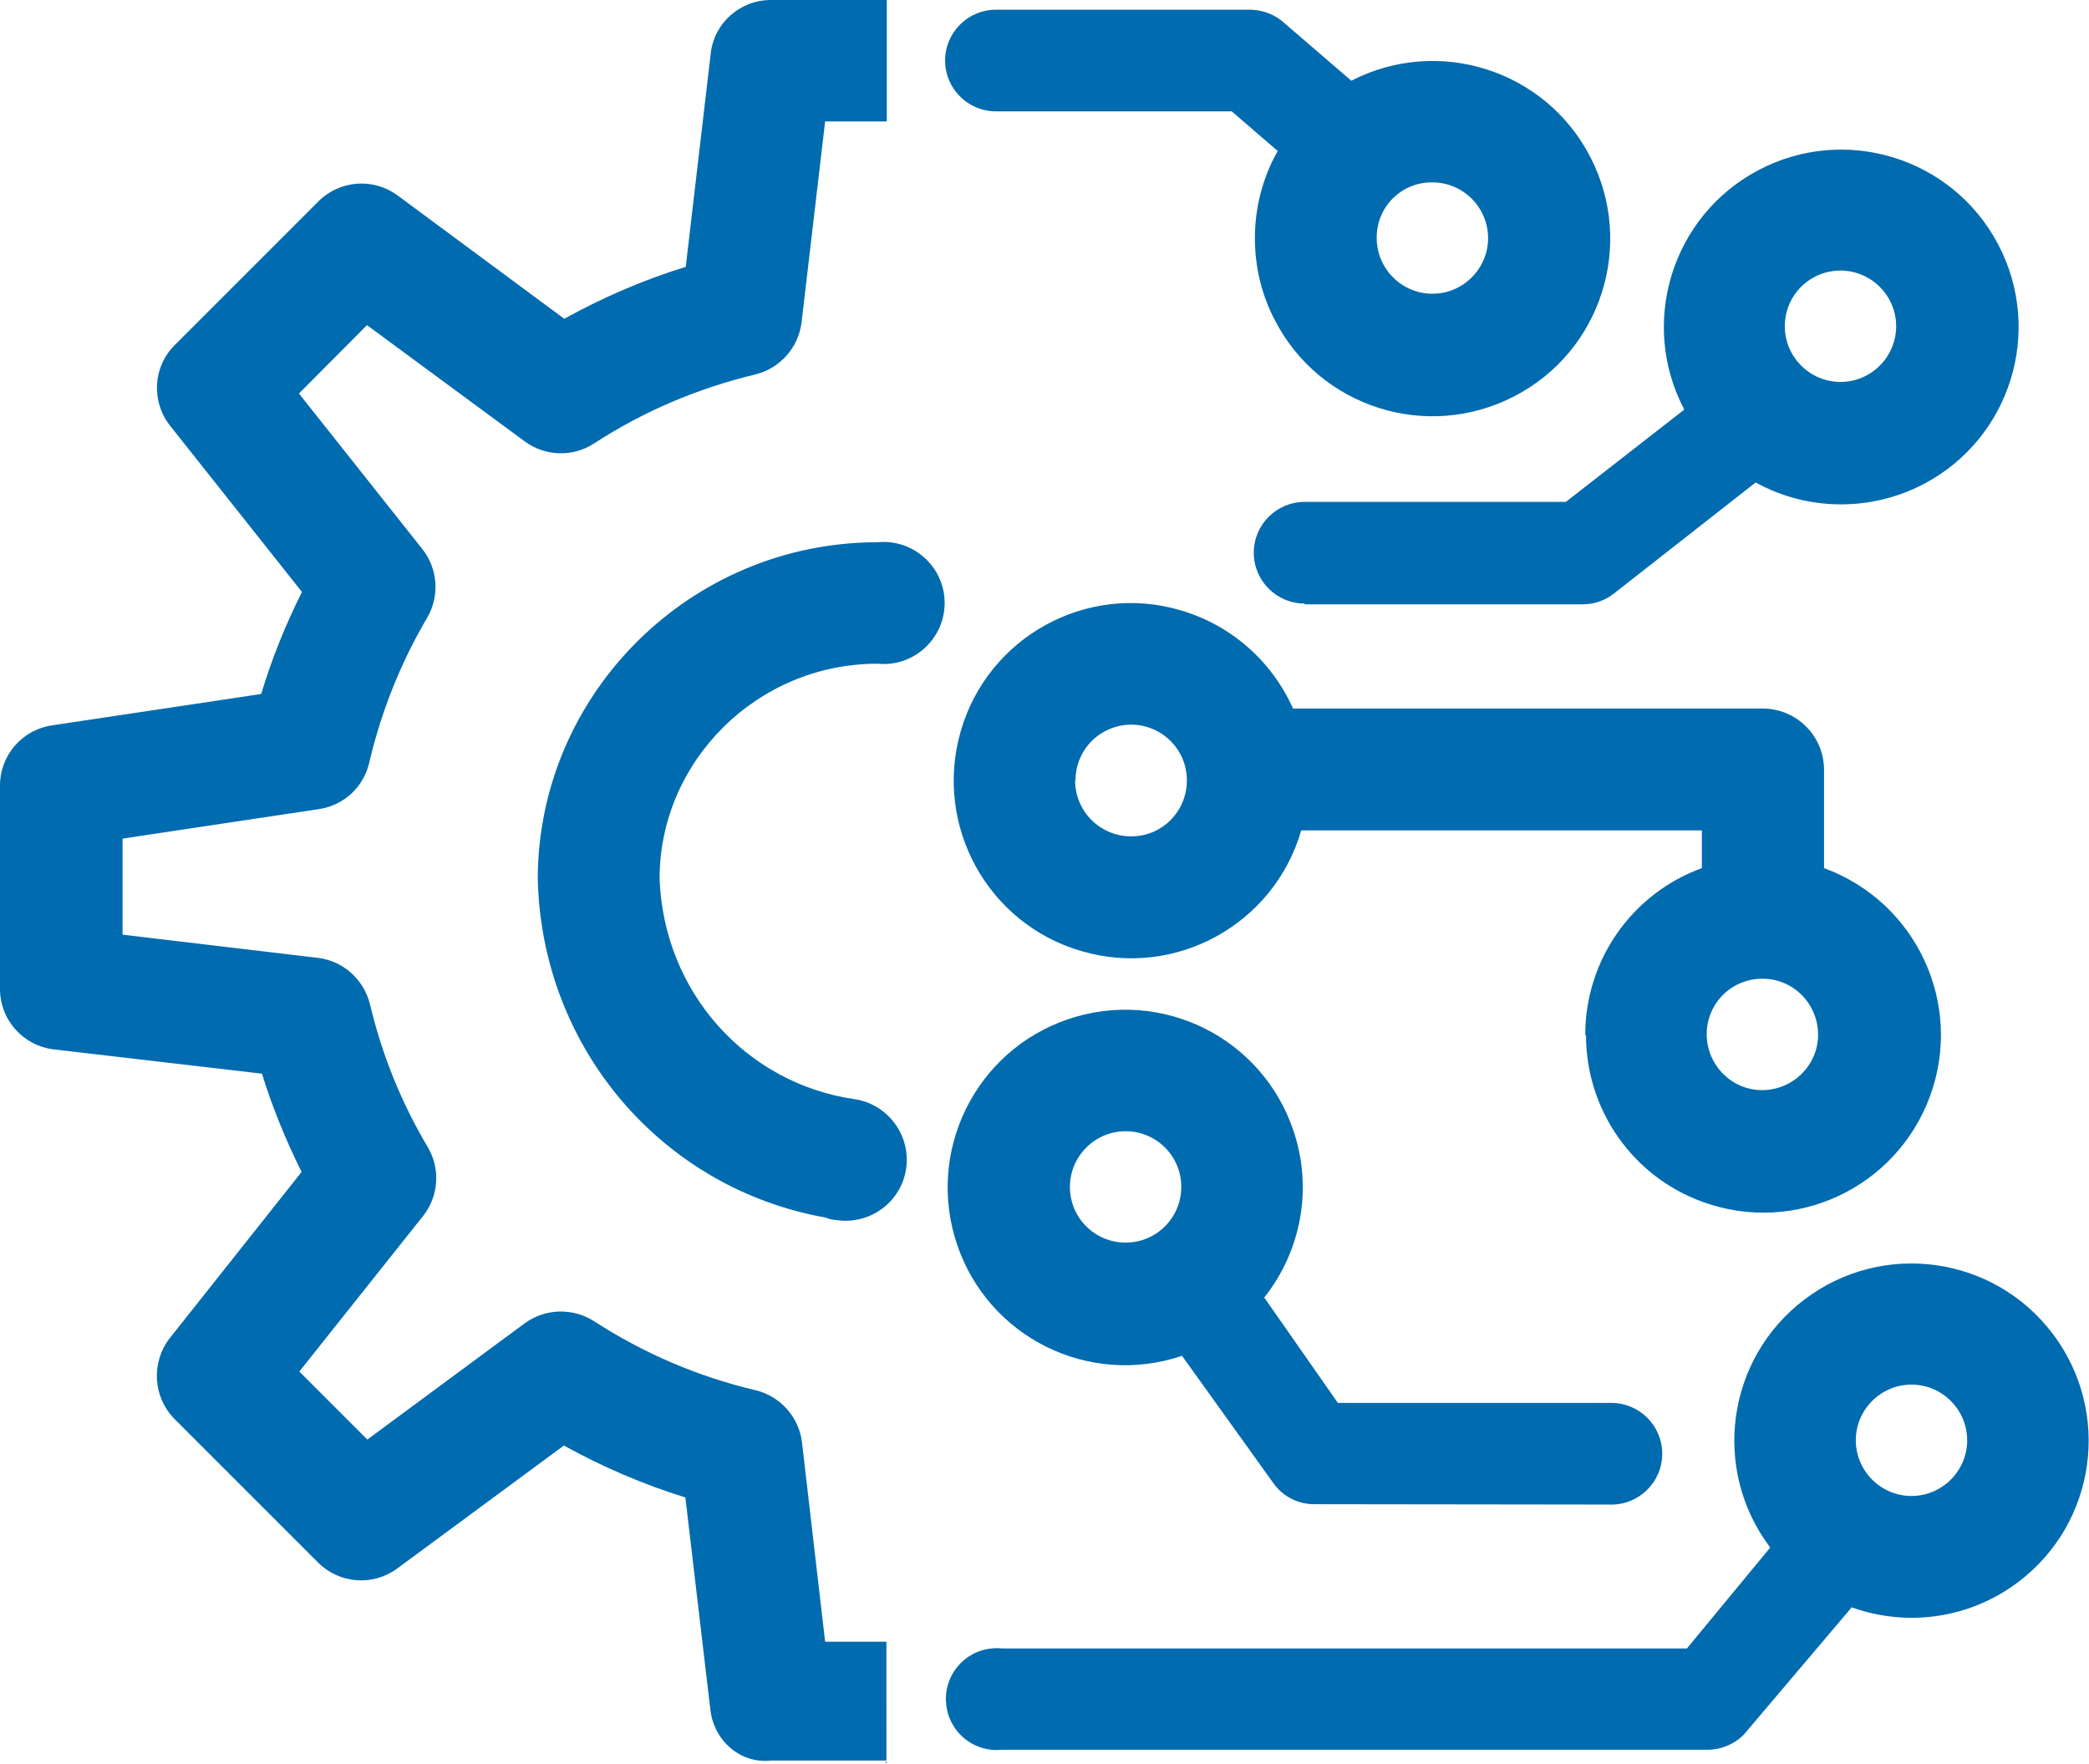
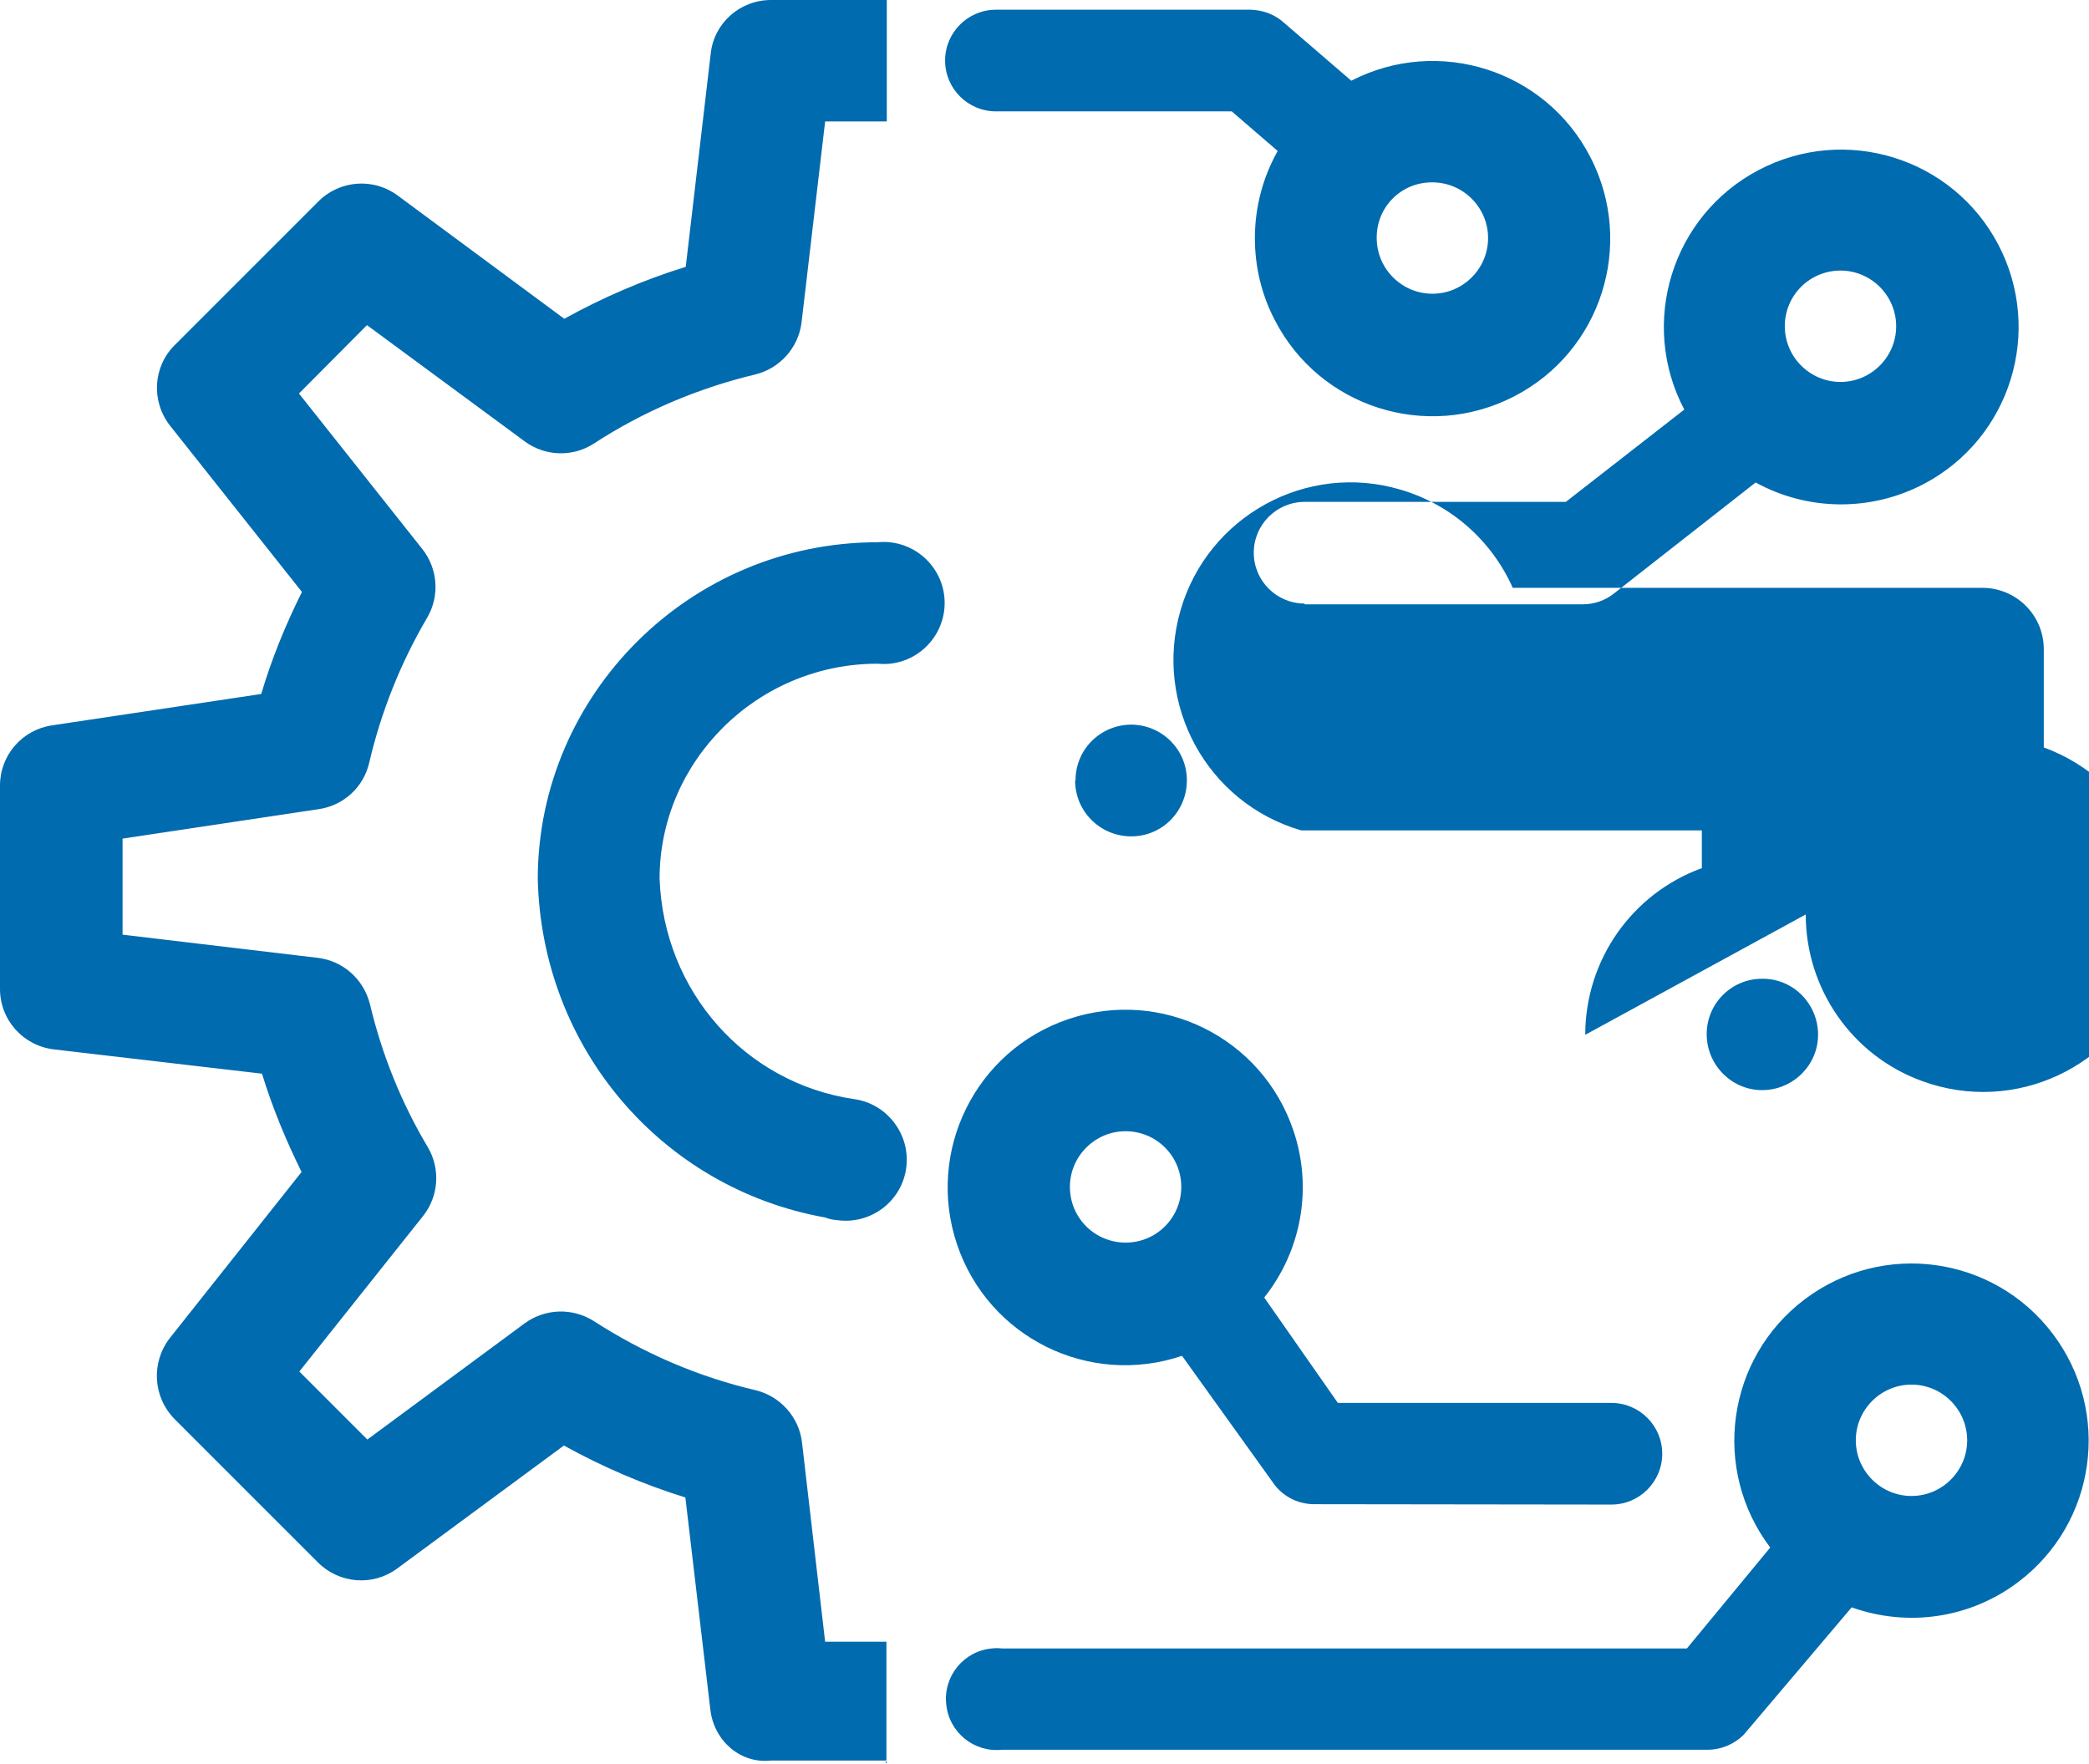
<svg xmlns="http://www.w3.org/2000/svg" version="1.1" id="图层_1" x="0px" y="0px" viewBox="0 0 559 472" style="enable-background:new 0 0 559 472;" xml:space="preserve">
  <style type="text/css">
	.st0{fill-rule:evenodd;clip-rule:evenodd;fill:#016BAF;}
</style>
-   <path class="st0" d="M237.3,471.1h-31c-8.2,0.9-15.2-5.3-16.2-13.5l-6.7-56.9c-11.3-3.5-22.2-8.2-32.5-13.9l-44.6,32.9  c-6.5,4.8-15.5,4.1-21.2-1.6l-38.4-38.4c-5.8-5.9-6.3-15.1-1.3-21.6l35.3-44.5c-4.2-8.5-7.8-17.2-10.6-26.3l-55.7-6.5  c-8.3-1-14.5-8-14.4-16.4v-54.2c0-8.1,5.9-14.9,13.9-16.1l56-8.4c2.8-9.4,6.5-18.5,10.9-27.3l-35.3-44.5c-5.1-6.5-4.6-15.8,1.3-21.6  l38.4-38.4c5.7-5.7,14.7-6.4,21.2-1.6l44.6,33c10.3-5.7,21.2-10.4,32.5-13.9l6.7-57.2C191.1,6.2,198,0,206.3,0h31v32.5h-16.5  l-6.3,53.7c-0.8,6.8-5.8,12.4-12.4,14c-15.4,3.7-30,9.9-43.2,18.5c-5.7,3.7-13.1,3.4-18.5-0.6L98.2,87L80,105.3l33,41.6  c4.2,5.3,4.7,12.6,1.3,18.4c-7.1,12.1-12.3,25.1-15.5,38.8c-1.5,6.5-6.8,11.4-13.4,12.4l-52.6,7.9v25.7l52.2,6.2  c6.8,0.8,12.3,5.7,14,12.4c3.2,13.5,8.4,26.4,15.5,38.3c3.4,5.8,2.9,13.1-1.3,18.4L80.1,367l18.2,18.2l42.1-31.1  c5.5-4,12.8-4.2,18.5-0.6c13.3,8.6,27.9,14.9,43.3,18.5c6.6,1.6,11.6,7.2,12.4,13.9l6.2,53.4h16.4V472V471.1z M268.1,468.2  c-7.5,0.8-14.2-4.7-14.9-12.2c-0.8-7.5,4.7-14.2,12.2-14.9c0.9-0.1,1.8-0.1,2.7,0h183.3l22.3-27c-15.8-20.9-11.7-50.6,9.2-66.4  c20.9-15.8,50.6-11.7,66.4,9.2c15.8,20.9,11.7,50.6-9.2,66.4c-12.8,9.7-29.5,12.2-44.6,6.8l-28.9,34.1c-2.5,2.5-6,4-9.6,4H268.1z   M496.6,385.4c0,8.2,6.7,14.9,14.9,14.9c8.2,0,14.9-6.7,14.9-14.9c0-8.2-6.7-14.9-14.9-14.9C503.3,370.5,496.6,377.2,496.6,385.4  L496.6,385.4z M351.7,402.5c-4.1,0-7.9-1.8-10.5-5l-24.9-34.7c-24.9,8.4-51.8-4.9-60.2-29.8c-8.4-24.9,4.9-51.9,29.8-60.3  c24.9-8.4,51.8,4.9,60.2,29.8c5.2,15.3,2.2,32.1-7.8,44.7l19.7,28.2h73.2c7.5,0,13.6,6.1,13.6,13.6c0,7.5-6.1,13.6-13.6,13.6  L351.7,402.5z M286.3,317.6c0,8.3,6.7,14.9,14.9,14.9c8.3,0,14.9-6.7,14.9-14.9c0-8.3-6.7-14.9-14.9-14.9c0,0,0,0,0,0  C293,302.7,286.3,309.4,286.3,317.6L286.3,317.6z M220.9,325.8c-43.8-7.8-76-45.4-77-90.7c0.1-49.3,40.7-90,90.9-90  c9-0.9,17,5.7,17.9,14.6c0.9,9-5.7,17-14.6,17.9c-1.1,0.1-2.2,0.1-3.3,0c-32.2,0-58.3,26.1-58.3,57.5c1.1,30.3,23,54.7,52,59  c8.9,1.2,15.2,9.5,14,18.4c-1.2,9-9.5,15.2-18.4,14C222.9,326.4,221.8,326.2,220.9,325.8L220.9,325.8z M424.2,276.9  c0-20,12.5-37.8,31.2-44.6v-10.1H348.2c-7.3,25.2-33.7,39.7-58.8,32.3c-25.2-7.3-39.6-33.7-32.3-58.9c7.3-25.2,33.7-39.7,58.8-32.3  c13.4,3.9,24.4,13.5,30.1,26.3h125.7c9,0,16.4,7.3,16.4,16.4v26.3c24.6,9,37.4,36.2,28.4,60.9c-9,24.7-36.2,37.4-60.9,28.4  c-18.8-6.8-31.2-24.7-31.2-44.6L424.2,276.9z M456.7,276.9c0.1,8.2,6.8,14.9,15,14.8c8.2-0.1,14.9-6.8,14.8-15  c-0.1-8.2-6.7-14.8-14.8-14.8c-8.3-0.1-15,6.6-15,14.8C456.7,276.7,456.7,276.8,456.7,276.9L456.7,276.9z M287.7,208.9  c0,8.2,6.7,14.9,15,14.9s14.9-6.7,14.9-15c0-8.2-6.6-14.8-14.8-14.9c-8.3,0-15,6.6-15,14.9C287.7,208.8,287.7,208.8,287.7,208.9  L287.7,208.9z M349.1,161.5c-7.5,0-13.6-6.1-13.6-13.6c0-7.5,6.1-13.6,13.6-13.6h69.9l31.7-24.7c-12.2-23.2-3.3-51.9,19.9-64.1  c23.2-12.2,51.9-3.3,64.1,19.9c12.2,23.2,3.3,51.9-19.9,64.1c-14.1,7.4-31,7.3-45-0.4l-37.9,29.7c-2.4,1.9-5.3,2.9-8.3,2.9H349.1z   M477.6,87.3c0,8.2,6.7,14.9,14.9,14.9s14.9-6.7,14.9-14.9c0-8.2-6.7-14.9-14.9-14.9C484.3,72.4,477.6,79,477.6,87.3z M335.8,63.7  c0-8.2,2.1-16.2,6.1-23.3l-12.3-10.6h-63.1c-7.5,0-13.6-6.1-13.6-13.6c0-7.5,6.1-13.6,13.6-13.6h68.2c3.3,0.1,6.5,1.3,8.9,3.5  l18,15.5c23.3-12,52-2.9,64,20.5c12,23.3,2.9,52-20.5,64c-23.3,12-52,2.9-64-20.5c-3.5-6.7-5.3-14.2-5.3-21.8L335.8,63.7z   M368.4,63.7c0,8.2,6.7,14.9,14.9,14.9c8.2,0,14.9-6.7,14.9-14.9s-6.7-14.9-14.9-14.9C375,48.7,368.3,55.4,368.4,63.7  c-0.1,0-0.1,0.1-0.1,0.1L368.4,63.7z" />
+   <path class="st0" d="M237.3,471.1h-31c-8.2,0.9-15.2-5.3-16.2-13.5l-6.7-56.9c-11.3-3.5-22.2-8.2-32.5-13.9l-44.6,32.9  c-6.5,4.8-15.5,4.1-21.2-1.6l-38.4-38.4c-5.8-5.9-6.3-15.1-1.3-21.6l35.3-44.5c-4.2-8.5-7.8-17.2-10.6-26.3l-55.7-6.5  c-8.3-1-14.5-8-14.4-16.4v-54.2c0-8.1,5.9-14.9,13.9-16.1l56-8.4c2.8-9.4,6.5-18.5,10.9-27.3l-35.3-44.5c-5.1-6.5-4.6-15.8,1.3-21.6  l38.4-38.4c5.7-5.7,14.7-6.4,21.2-1.6l44.6,33c10.3-5.7,21.2-10.4,32.5-13.9l6.7-57.2C191.1,6.2,198,0,206.3,0h31v32.5h-16.5  l-6.3,53.7c-0.8,6.8-5.8,12.4-12.4,14c-15.4,3.7-30,9.9-43.2,18.5c-5.7,3.7-13.1,3.4-18.5-0.6L98.2,87L80,105.3l33,41.6  c4.2,5.3,4.7,12.6,1.3,18.4c-7.1,12.1-12.3,25.1-15.5,38.8c-1.5,6.5-6.8,11.4-13.4,12.4l-52.6,7.9v25.7l52.2,6.2  c6.8,0.8,12.3,5.7,14,12.4c3.2,13.5,8.4,26.4,15.5,38.3c3.4,5.8,2.9,13.1-1.3,18.4L80.1,367l18.2,18.2l42.1-31.1  c5.5-4,12.8-4.2,18.5-0.6c13.3,8.6,27.9,14.9,43.3,18.5c6.6,1.6,11.6,7.2,12.4,13.9l6.2,53.4h16.4V472V471.1z M268.1,468.2  c-7.5,0.8-14.2-4.7-14.9-12.2c-0.8-7.5,4.7-14.2,12.2-14.9c0.9-0.1,1.8-0.1,2.7,0h183.3l22.3-27c-15.8-20.9-11.7-50.6,9.2-66.4  c20.9-15.8,50.6-11.7,66.4,9.2c15.8,20.9,11.7,50.6-9.2,66.4c-12.8,9.7-29.5,12.2-44.6,6.8l-28.9,34.1c-2.5,2.5-6,4-9.6,4H268.1z   M496.6,385.4c0,8.2,6.7,14.9,14.9,14.9c8.2,0,14.9-6.7,14.9-14.9c0-8.2-6.7-14.9-14.9-14.9C503.3,370.5,496.6,377.2,496.6,385.4  L496.6,385.4z M351.7,402.5c-4.1,0-7.9-1.8-10.5-5l-24.9-34.7c-24.9,8.4-51.8-4.9-60.2-29.8c-8.4-24.9,4.9-51.9,29.8-60.3  c24.9-8.4,51.8,4.9,60.2,29.8c5.2,15.3,2.2,32.1-7.8,44.7l19.7,28.2h73.2c7.5,0,13.6,6.1,13.6,13.6c0,7.5-6.1,13.6-13.6,13.6  L351.7,402.5z M286.3,317.6c0,8.3,6.7,14.9,14.9,14.9c8.3,0,14.9-6.7,14.9-14.9c0-8.3-6.7-14.9-14.9-14.9c0,0,0,0,0,0  C293,302.7,286.3,309.4,286.3,317.6L286.3,317.6z M220.9,325.8c-43.8-7.8-76-45.4-77-90.7c0.1-49.3,40.7-90,90.9-90  c9-0.9,17,5.7,17.9,14.6c0.9,9-5.7,17-14.6,17.9c-1.1,0.1-2.2,0.1-3.3,0c-32.2,0-58.3,26.1-58.3,57.5c1.1,30.3,23,54.7,52,59  c8.9,1.2,15.2,9.5,14,18.4c-1.2,9-9.5,15.2-18.4,14C222.9,326.4,221.8,326.2,220.9,325.8L220.9,325.8z M424.2,276.9  c0-20,12.5-37.8,31.2-44.6v-10.1H348.2c-25.2-7.3-39.6-33.7-32.3-58.9c7.3-25.2,33.7-39.7,58.8-32.3  c13.4,3.9,24.4,13.5,30.1,26.3h125.7c9,0,16.4,7.3,16.4,16.4v26.3c24.6,9,37.4,36.2,28.4,60.9c-9,24.7-36.2,37.4-60.9,28.4  c-18.8-6.8-31.2-24.7-31.2-44.6L424.2,276.9z M456.7,276.9c0.1,8.2,6.8,14.9,15,14.8c8.2-0.1,14.9-6.8,14.8-15  c-0.1-8.2-6.7-14.8-14.8-14.8c-8.3-0.1-15,6.6-15,14.8C456.7,276.7,456.7,276.8,456.7,276.9L456.7,276.9z M287.7,208.9  c0,8.2,6.7,14.9,15,14.9s14.9-6.7,14.9-15c0-8.2-6.6-14.8-14.8-14.9c-8.3,0-15,6.6-15,14.9C287.7,208.8,287.7,208.8,287.7,208.9  L287.7,208.9z M349.1,161.5c-7.5,0-13.6-6.1-13.6-13.6c0-7.5,6.1-13.6,13.6-13.6h69.9l31.7-24.7c-12.2-23.2-3.3-51.9,19.9-64.1  c23.2-12.2,51.9-3.3,64.1,19.9c12.2,23.2,3.3,51.9-19.9,64.1c-14.1,7.4-31,7.3-45-0.4l-37.9,29.7c-2.4,1.9-5.3,2.9-8.3,2.9H349.1z   M477.6,87.3c0,8.2,6.7,14.9,14.9,14.9s14.9-6.7,14.9-14.9c0-8.2-6.7-14.9-14.9-14.9C484.3,72.4,477.6,79,477.6,87.3z M335.8,63.7  c0-8.2,2.1-16.2,6.1-23.3l-12.3-10.6h-63.1c-7.5,0-13.6-6.1-13.6-13.6c0-7.5,6.1-13.6,13.6-13.6h68.2c3.3,0.1,6.5,1.3,8.9,3.5  l18,15.5c23.3-12,52-2.9,64,20.5c12,23.3,2.9,52-20.5,64c-23.3,12-52,2.9-64-20.5c-3.5-6.7-5.3-14.2-5.3-21.8L335.8,63.7z   M368.4,63.7c0,8.2,6.7,14.9,14.9,14.9c8.2,0,14.9-6.7,14.9-14.9s-6.7-14.9-14.9-14.9C375,48.7,368.3,55.4,368.4,63.7  c-0.1,0-0.1,0.1-0.1,0.1L368.4,63.7z" />
</svg>